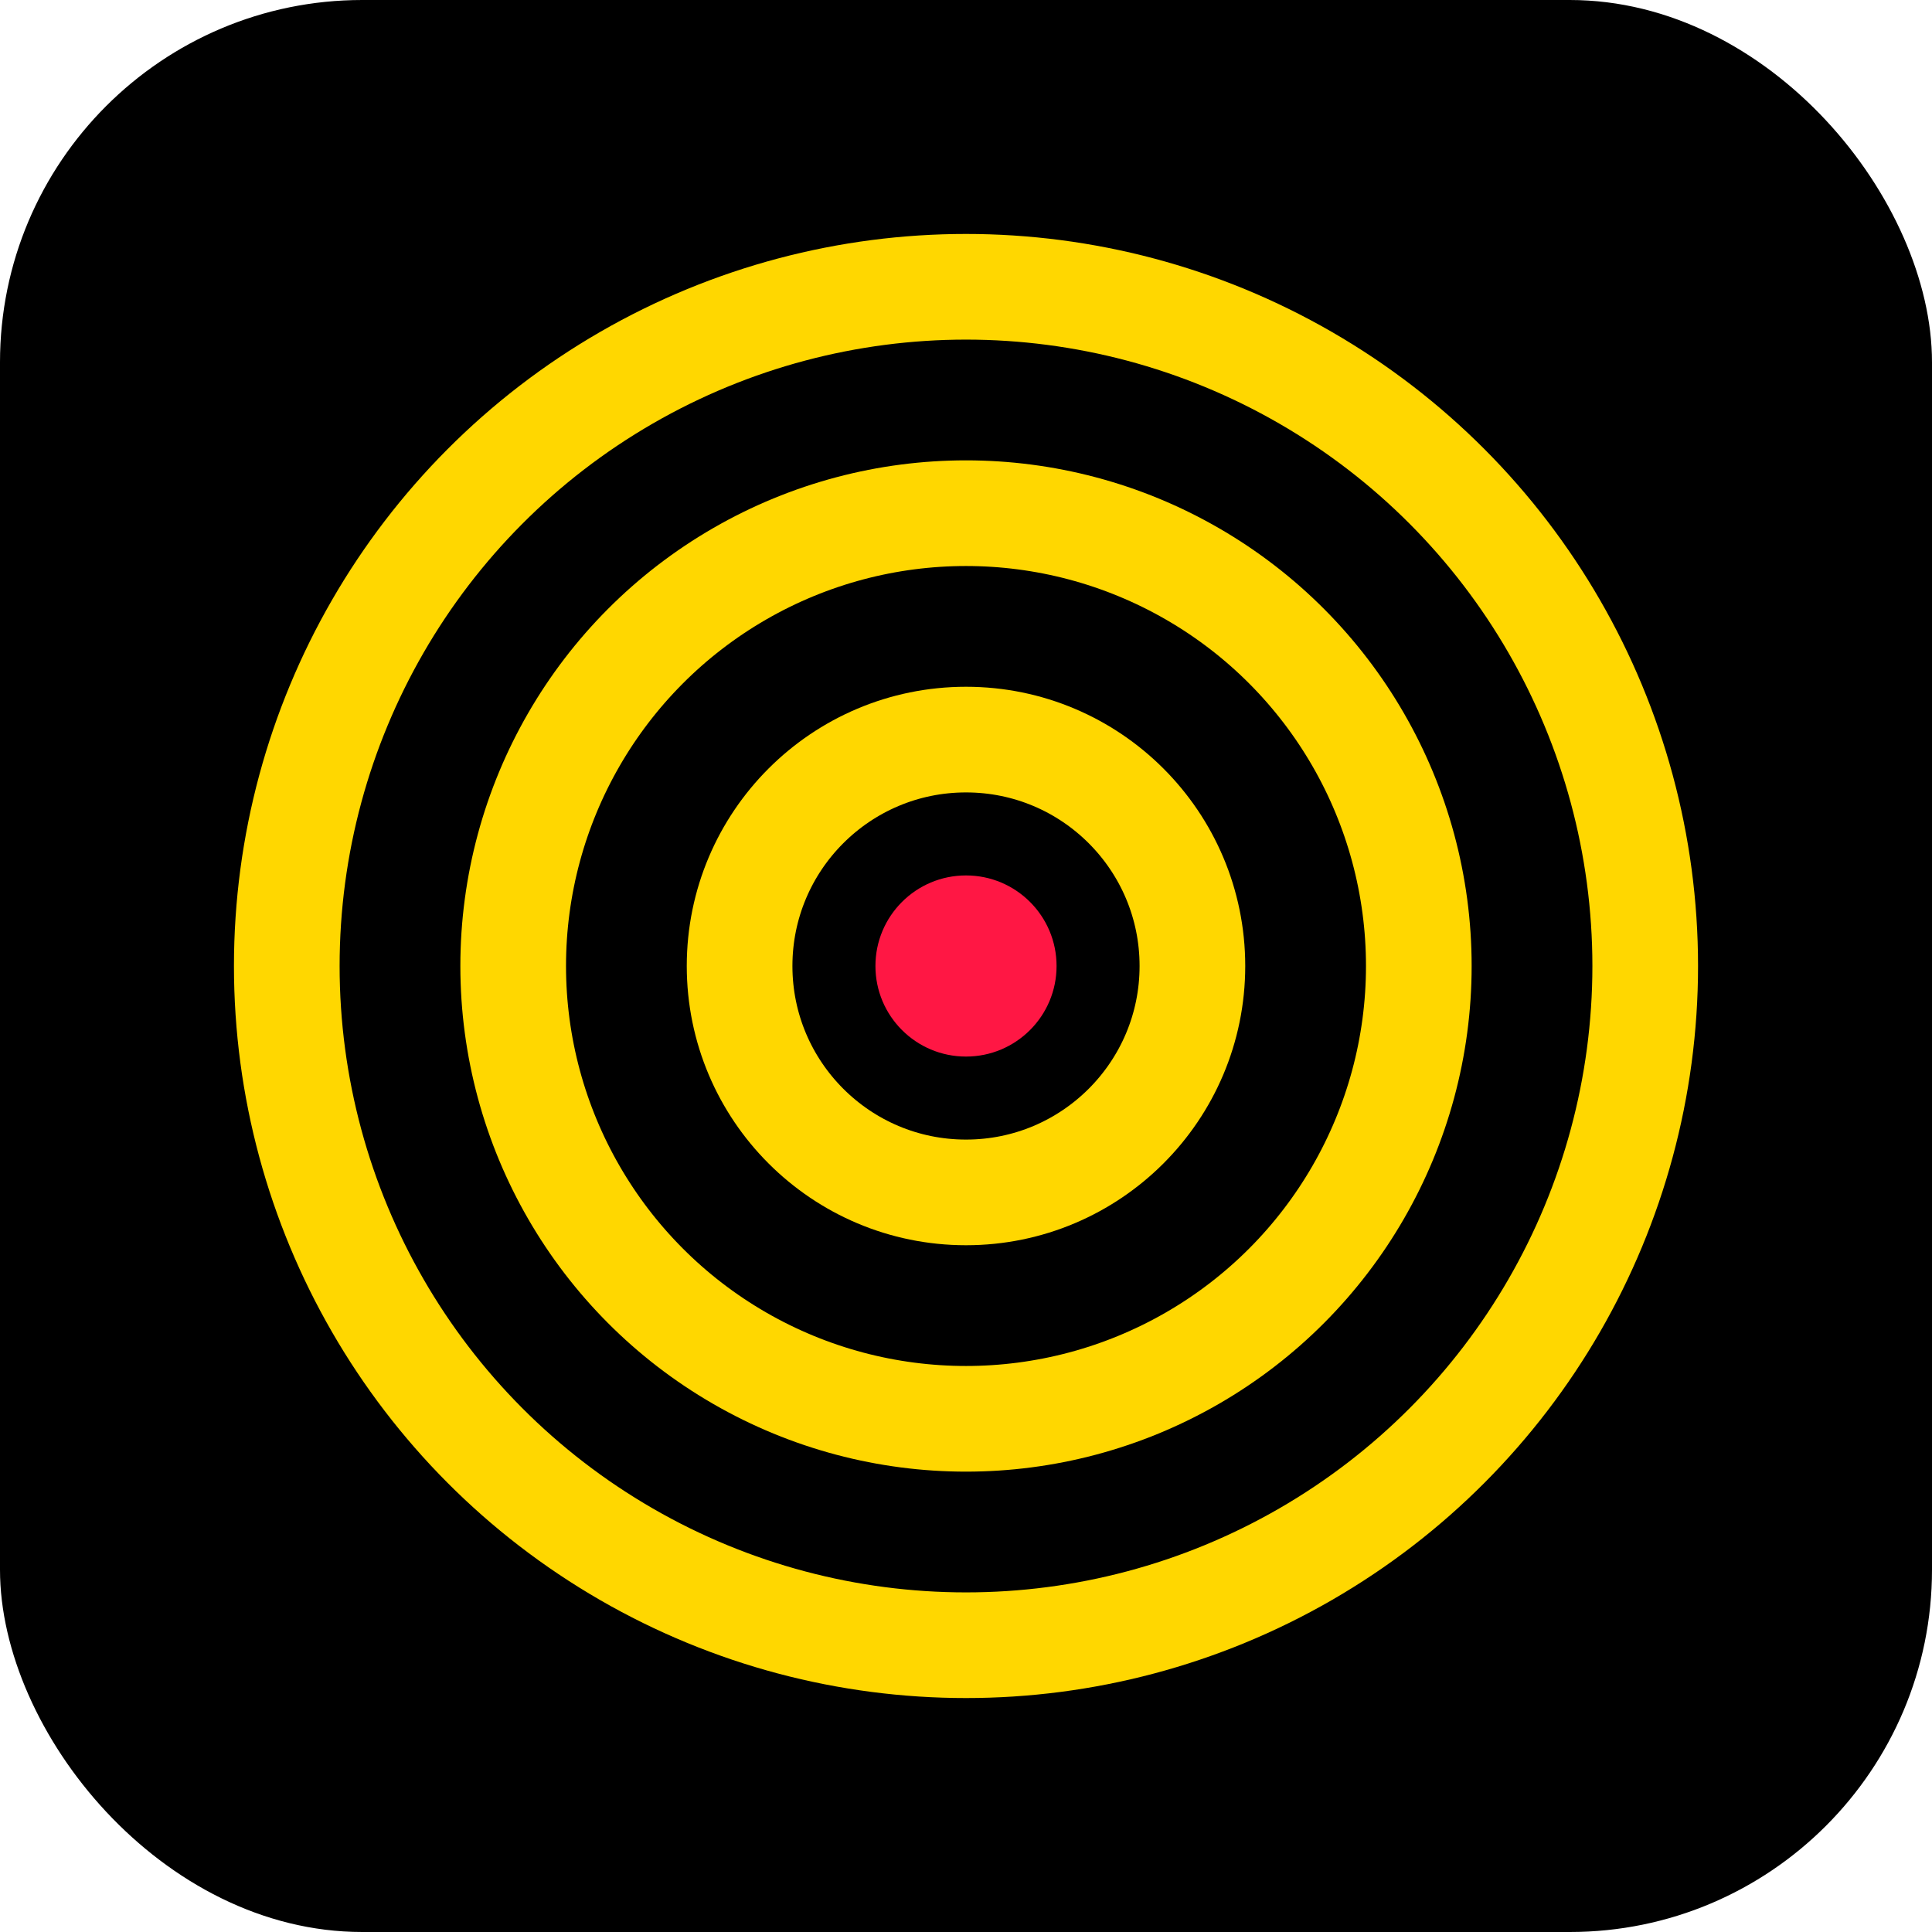
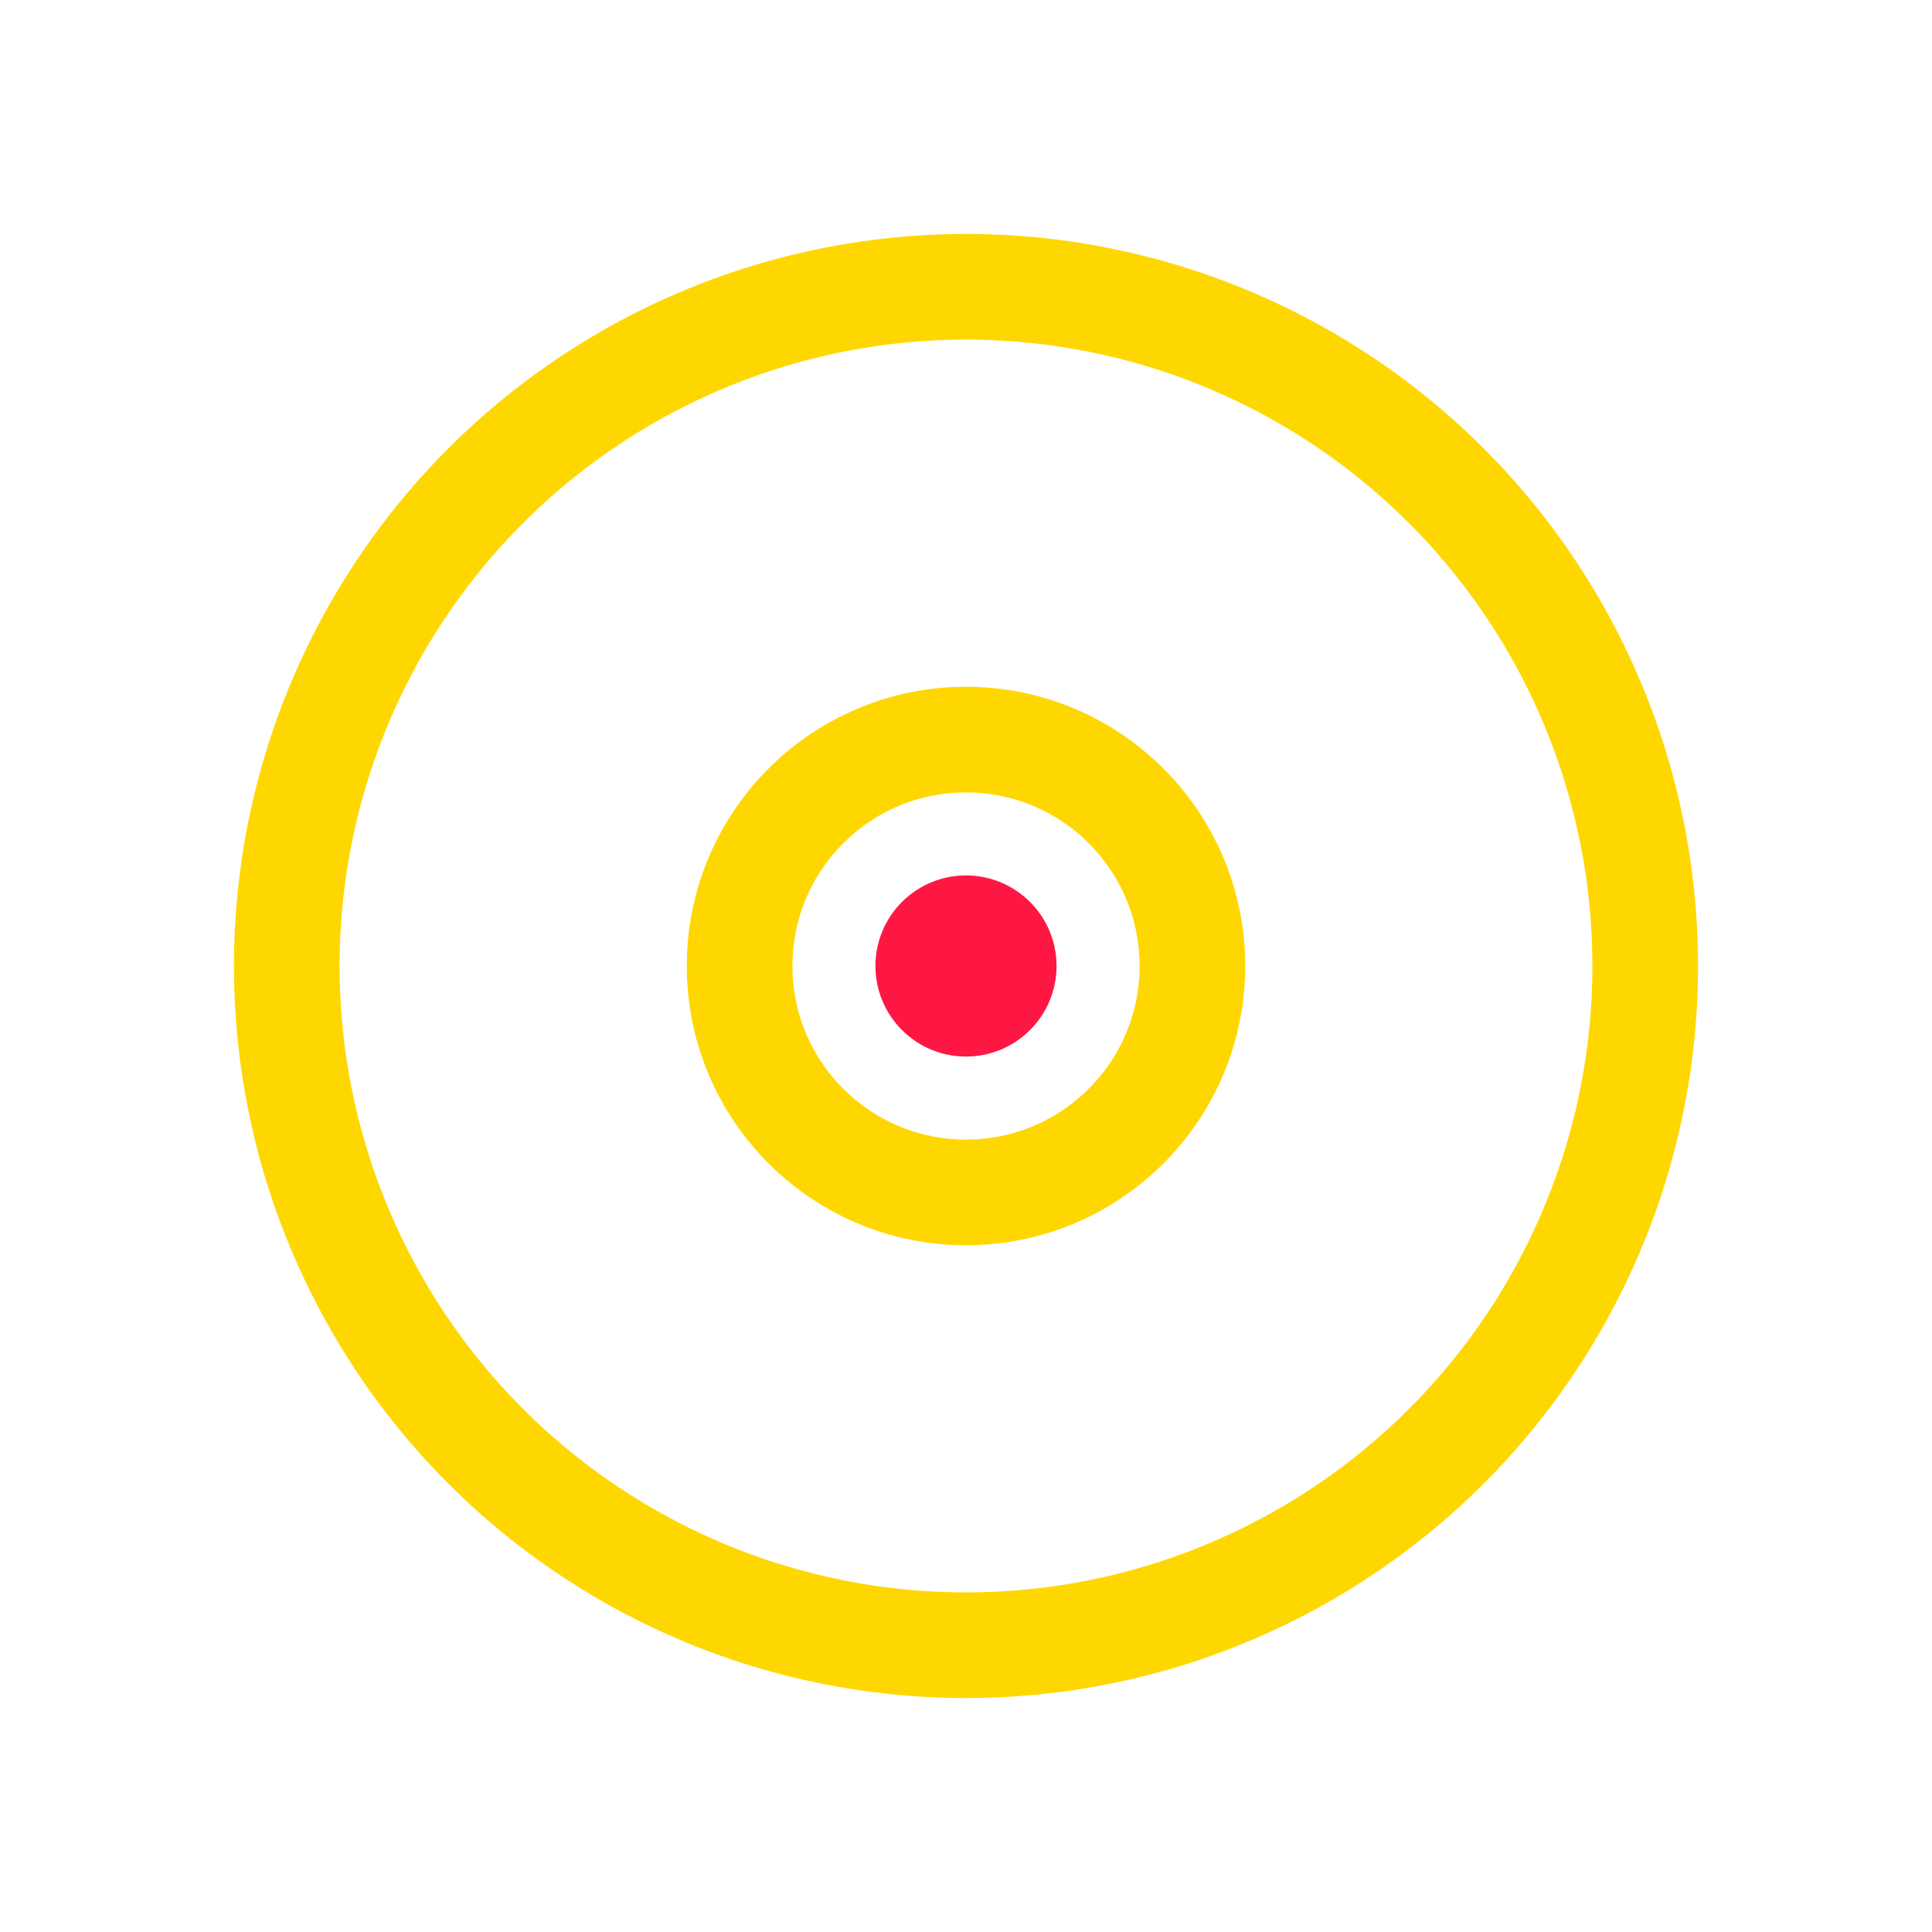
<svg xmlns="http://www.w3.org/2000/svg" viewBox="0 0 512 512">
-   <rect width="512" height="512" rx="96" fill="#000000" />
  <circle cx="256" cy="256" r="180" fill="none" stroke="#FFD700" stroke-width="28" />
-   <circle cx="256" cy="256" r="120" fill="none" stroke="#FFD700" stroke-width="28" />
  <circle cx="256" cy="256" r="60" fill="none" stroke="#FFD700" stroke-width="28" />
  <circle cx="256" cy="256" r="24" fill="#FF1744" />
</svg>